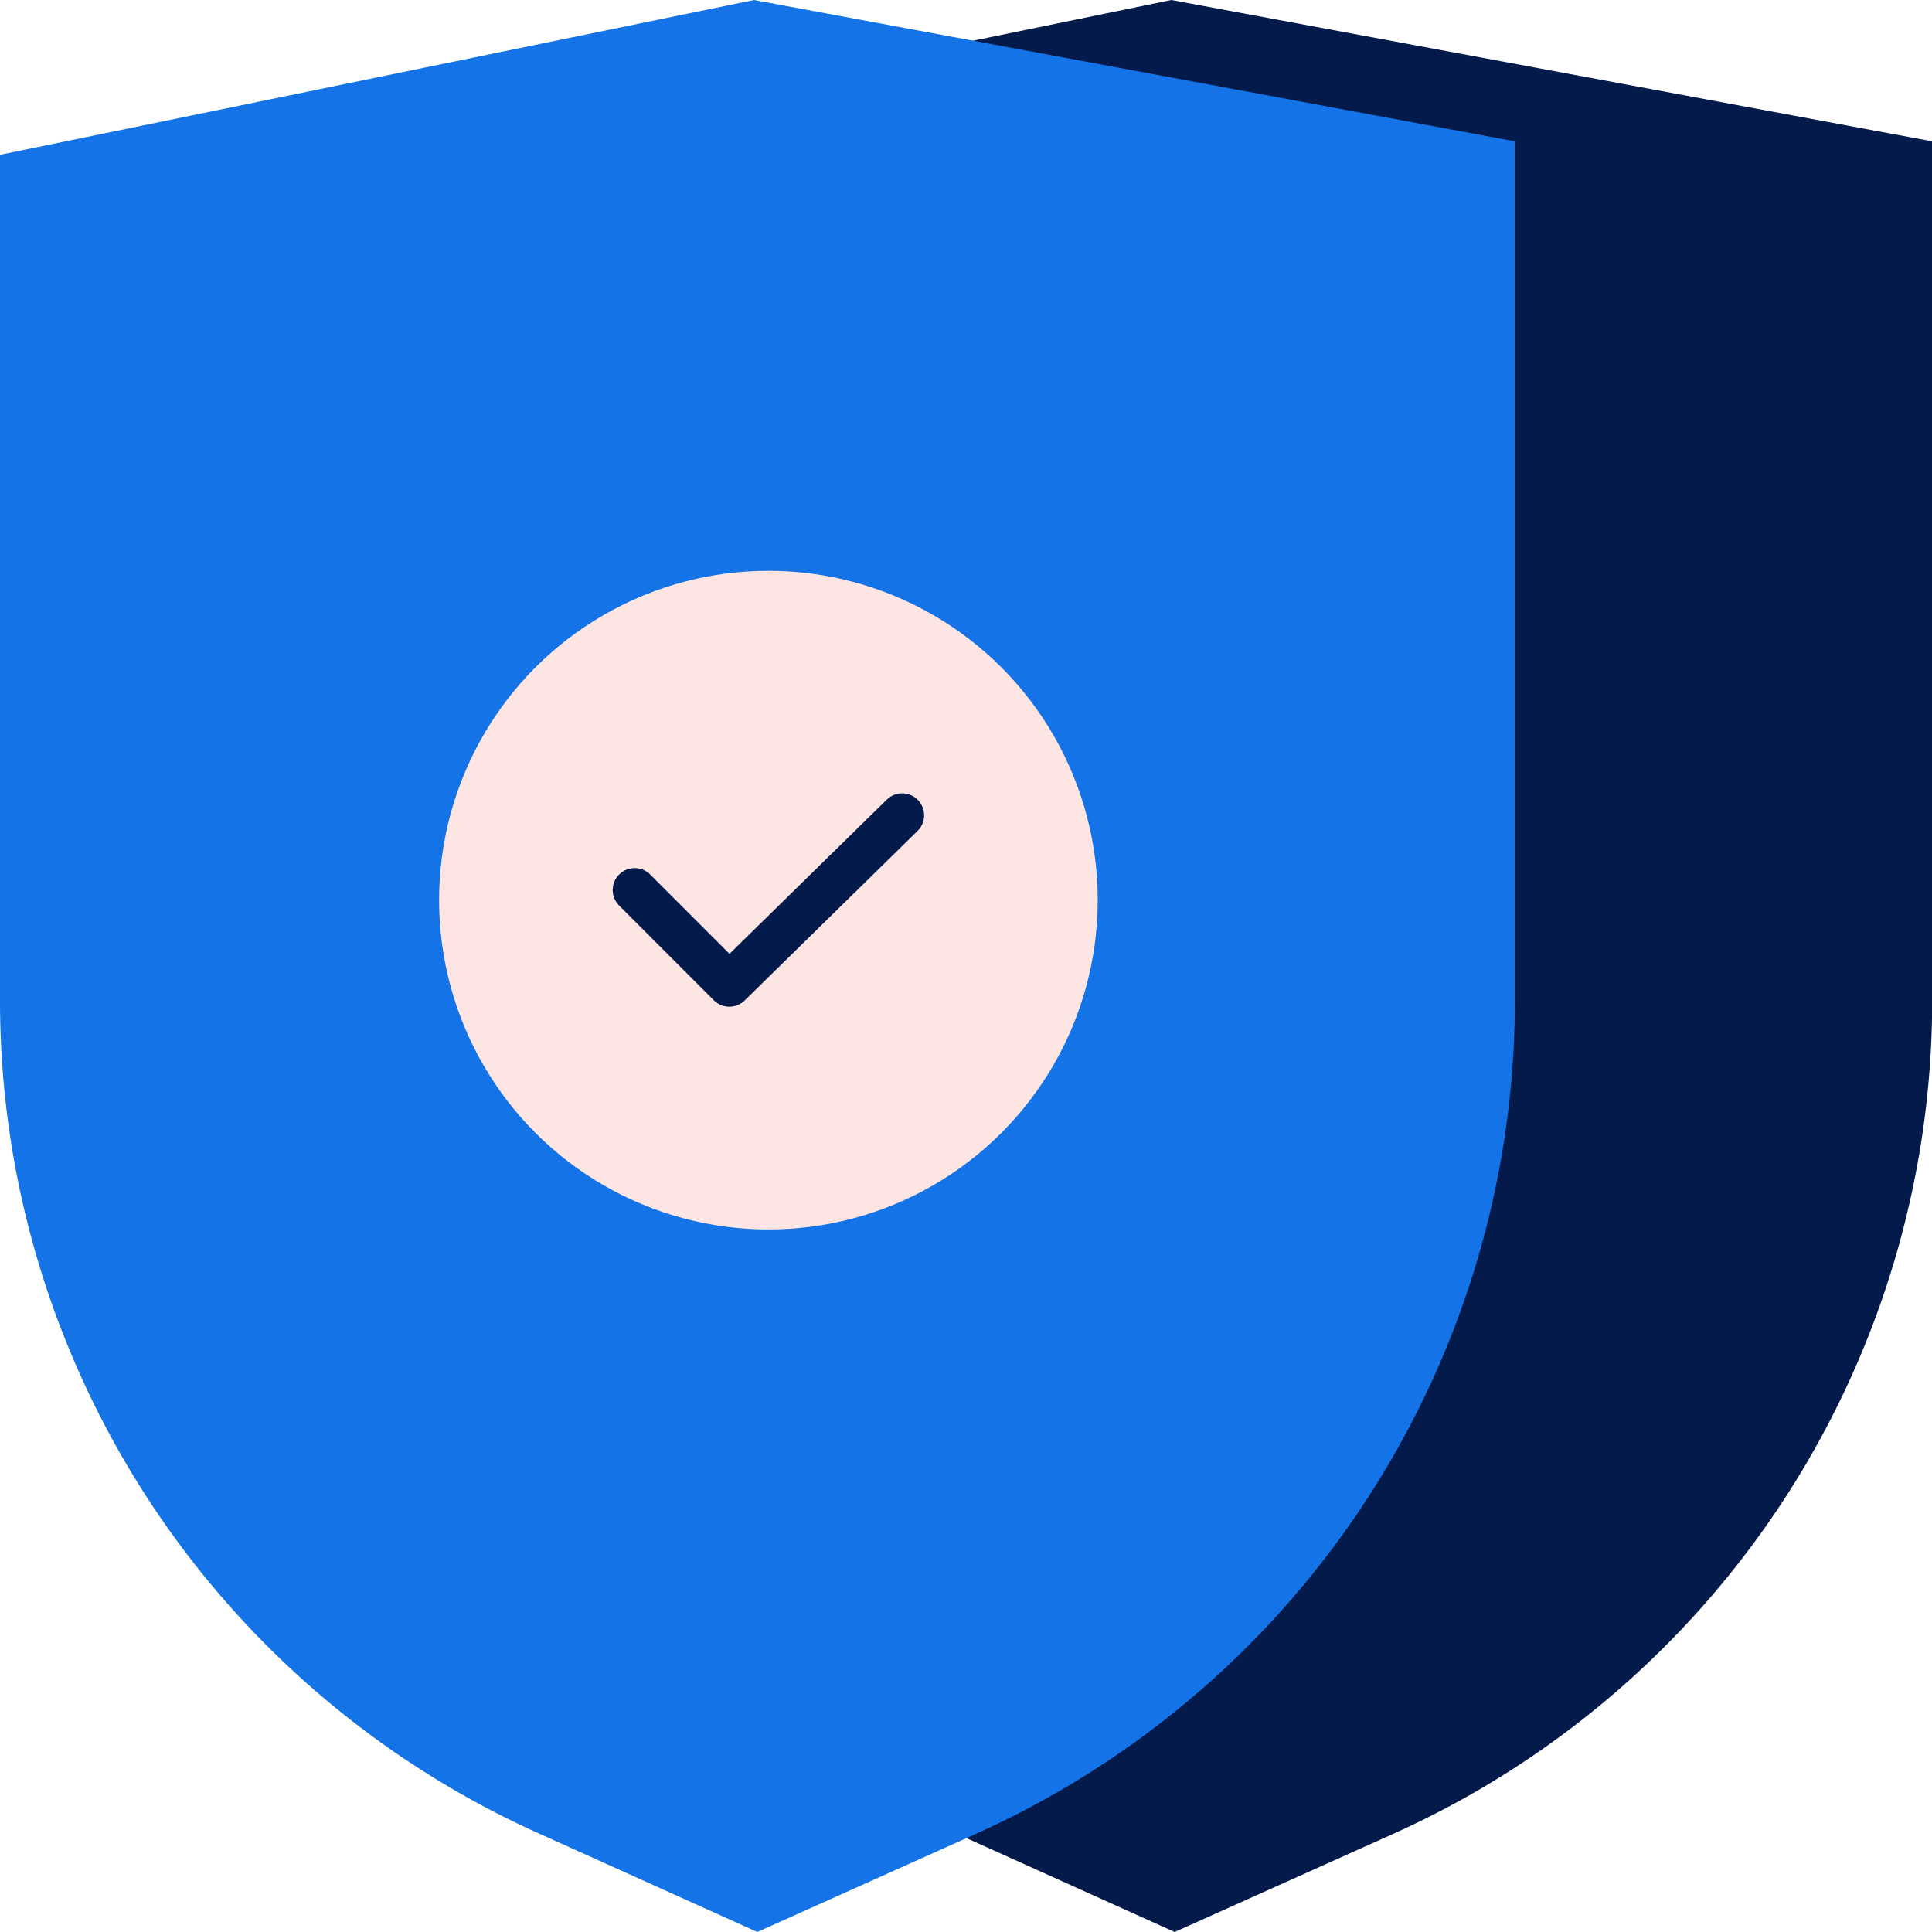
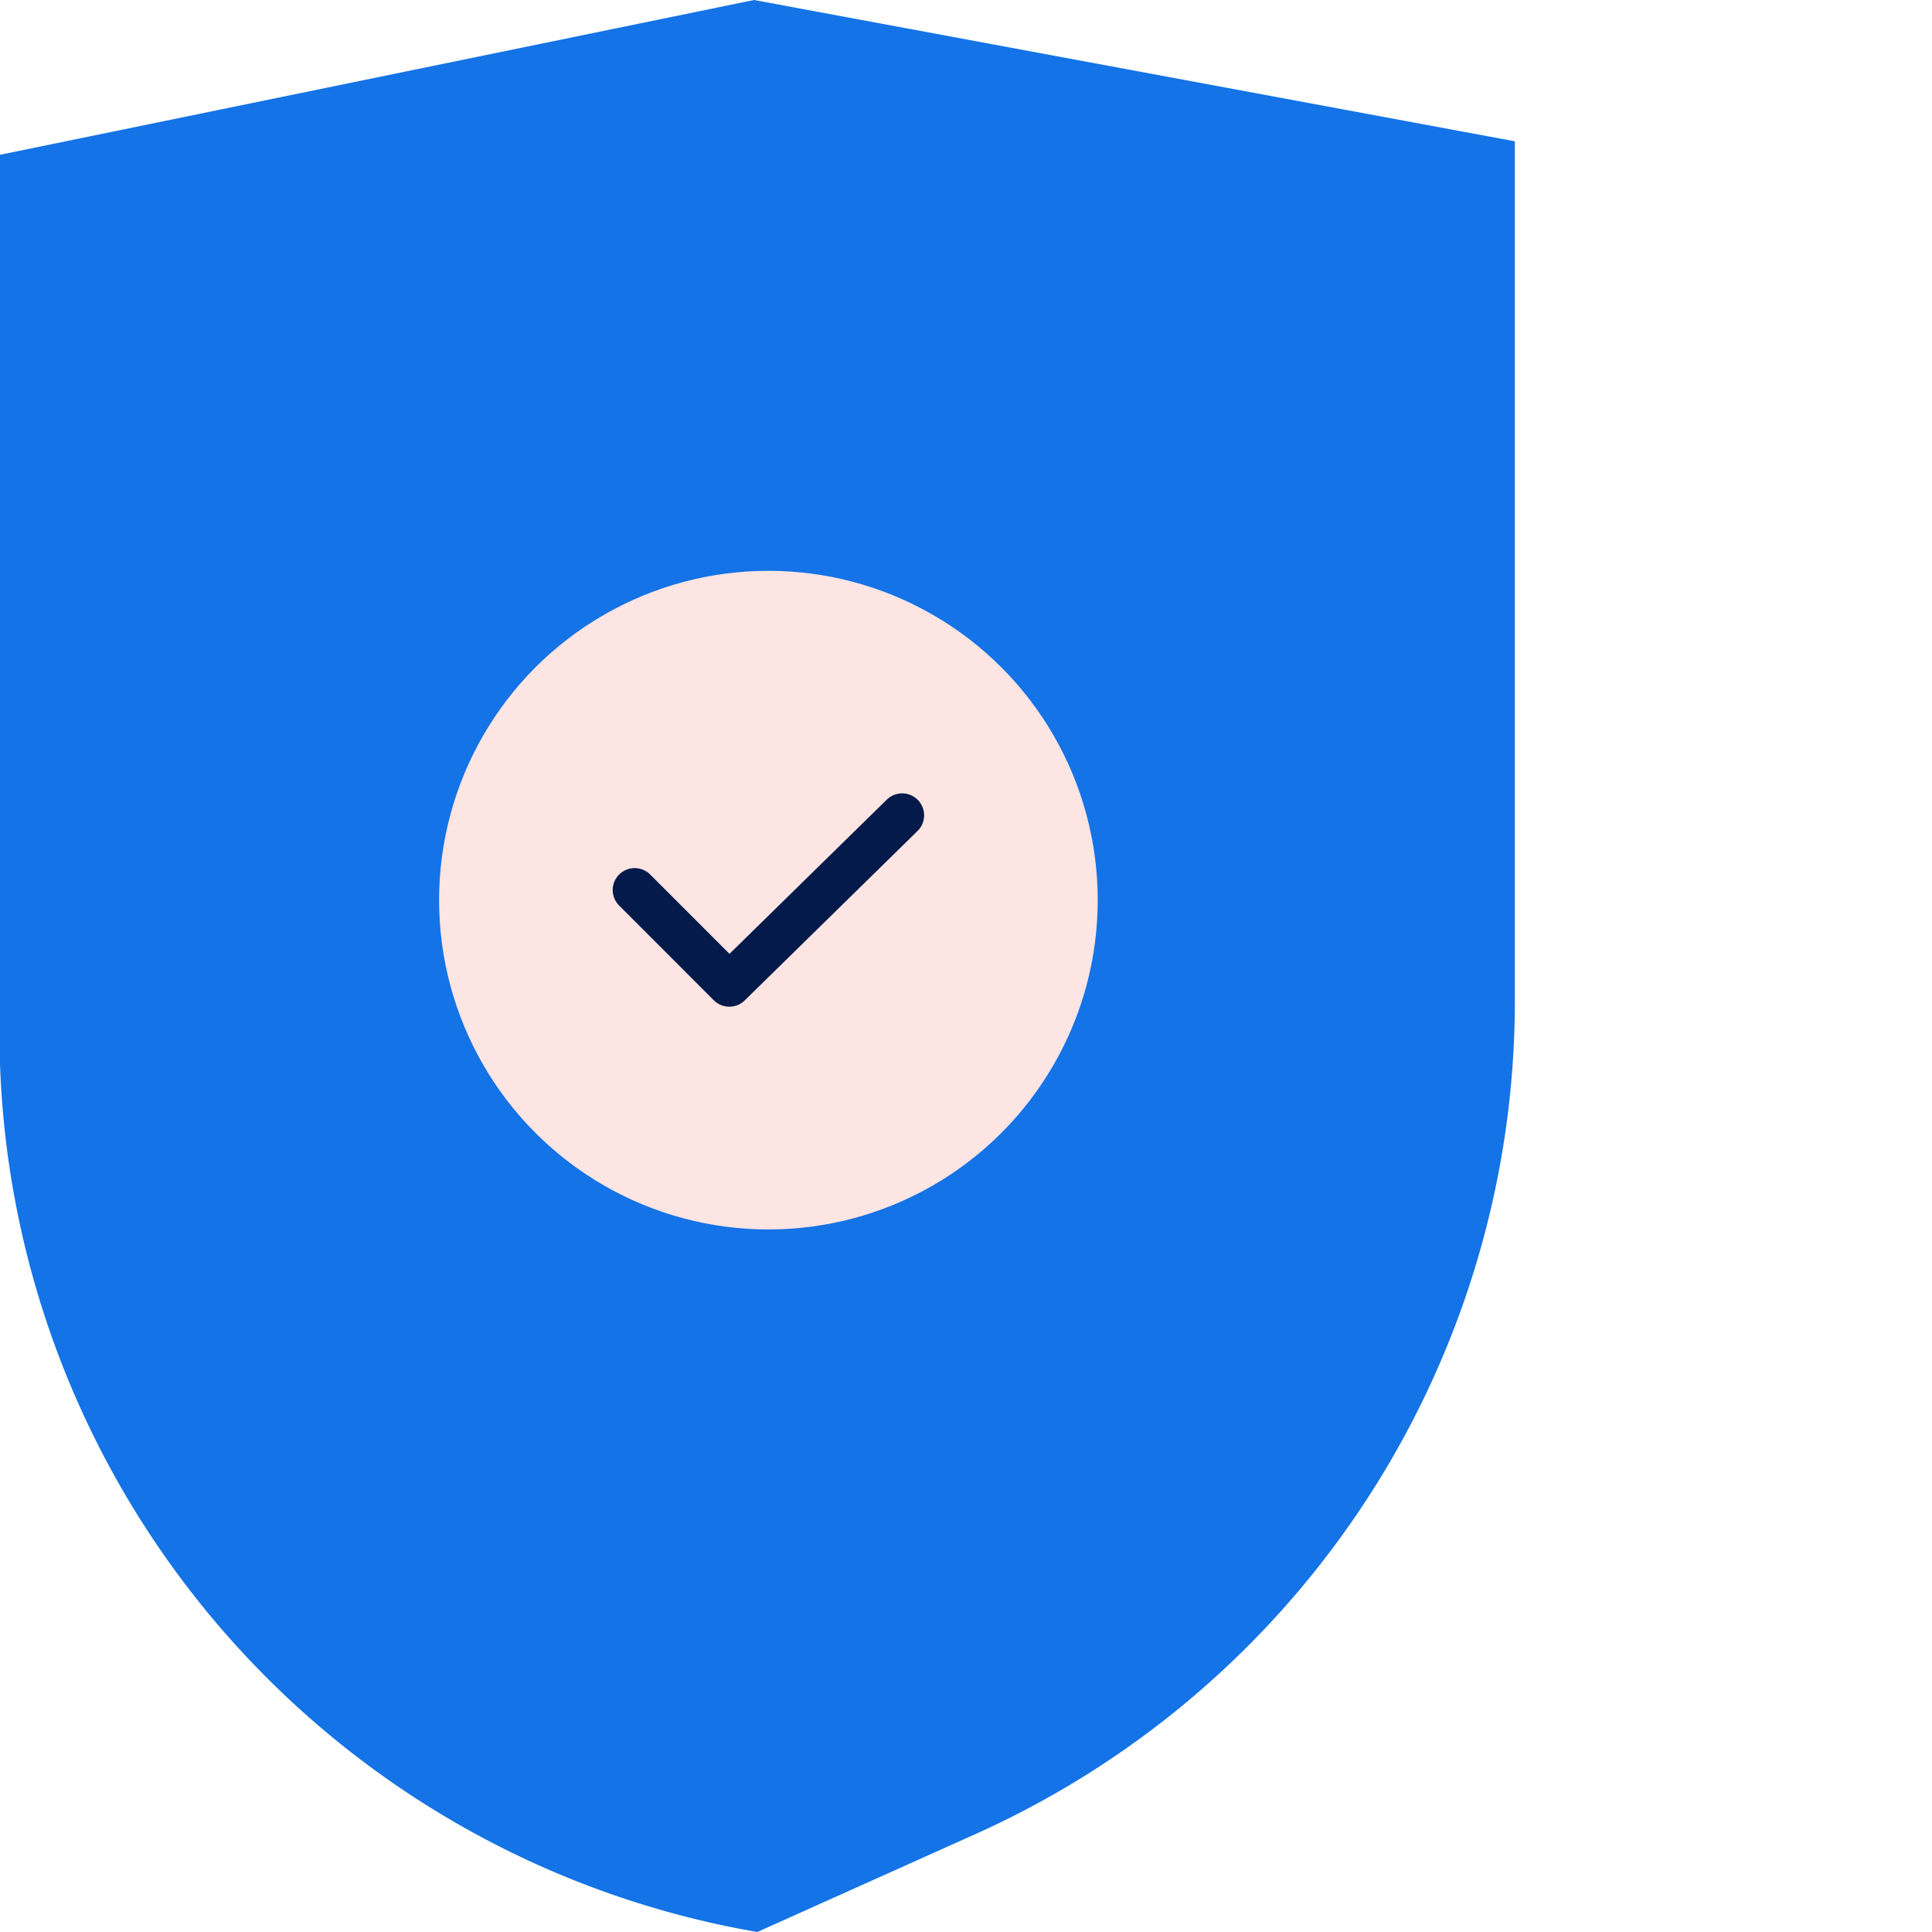
<svg xmlns="http://www.w3.org/2000/svg" width="44" height="44" viewBox="0 0 44 44">
  <g id="Group_29926" data-name="Group 29926" transform="translate(-375 -1023)">
-     <path id="Path_28661" data-name="Path 28661" d="M0,3.525,17.172,0,34.5,3.218V22.8A20.8,20.8,0,0,1,22.217,41.769L17.248,44l-5-2.255A20.794,20.794,0,0,1,0,22.788Z" transform="translate(384.504 1023)" fill="#031a4a" />
-     <path id="Path_27569" data-name="Path 27569" d="M0,3.525,17.172,0,34.5,3.218V22.8A20.8,20.8,0,0,1,22.217,41.769L17.248,44l-5-2.255A20.794,20.794,0,0,1,0,22.788Z" transform="translate(375 1023)" fill="#1473e6" />
+     <path id="Path_27569" data-name="Path 27569" d="M0,3.525,17.172,0,34.5,3.218V22.8A20.8,20.8,0,0,1,22.217,41.769L17.248,44A20.794,20.794,0,0,1,0,22.788Z" transform="translate(375 1023)" fill="#1473e6" />
    <rect id="Rectangle_13965" data-name="Rectangle 13965" width="44" height="44" transform="translate(375 1023)" fill="none" />
    <g id="Group_29921" data-name="Group 29921">
      <circle id="Ellipse_29637" data-name="Ellipse 29637" cx="7.5" cy="7.5" r="7.5" transform="translate(385 1036)" fill="#fde5e3" />
      <path id="Path_18240" data-name="Path 18240" d="M-8386.762,728.4l2.156,2.157,3.936-3.859" transform="translate(8776.216 314.87)" fill="none" stroke="#031a4a" stroke-linecap="round" stroke-linejoin="round" stroke-width="1" />
    </g>
  </g>
</svg>